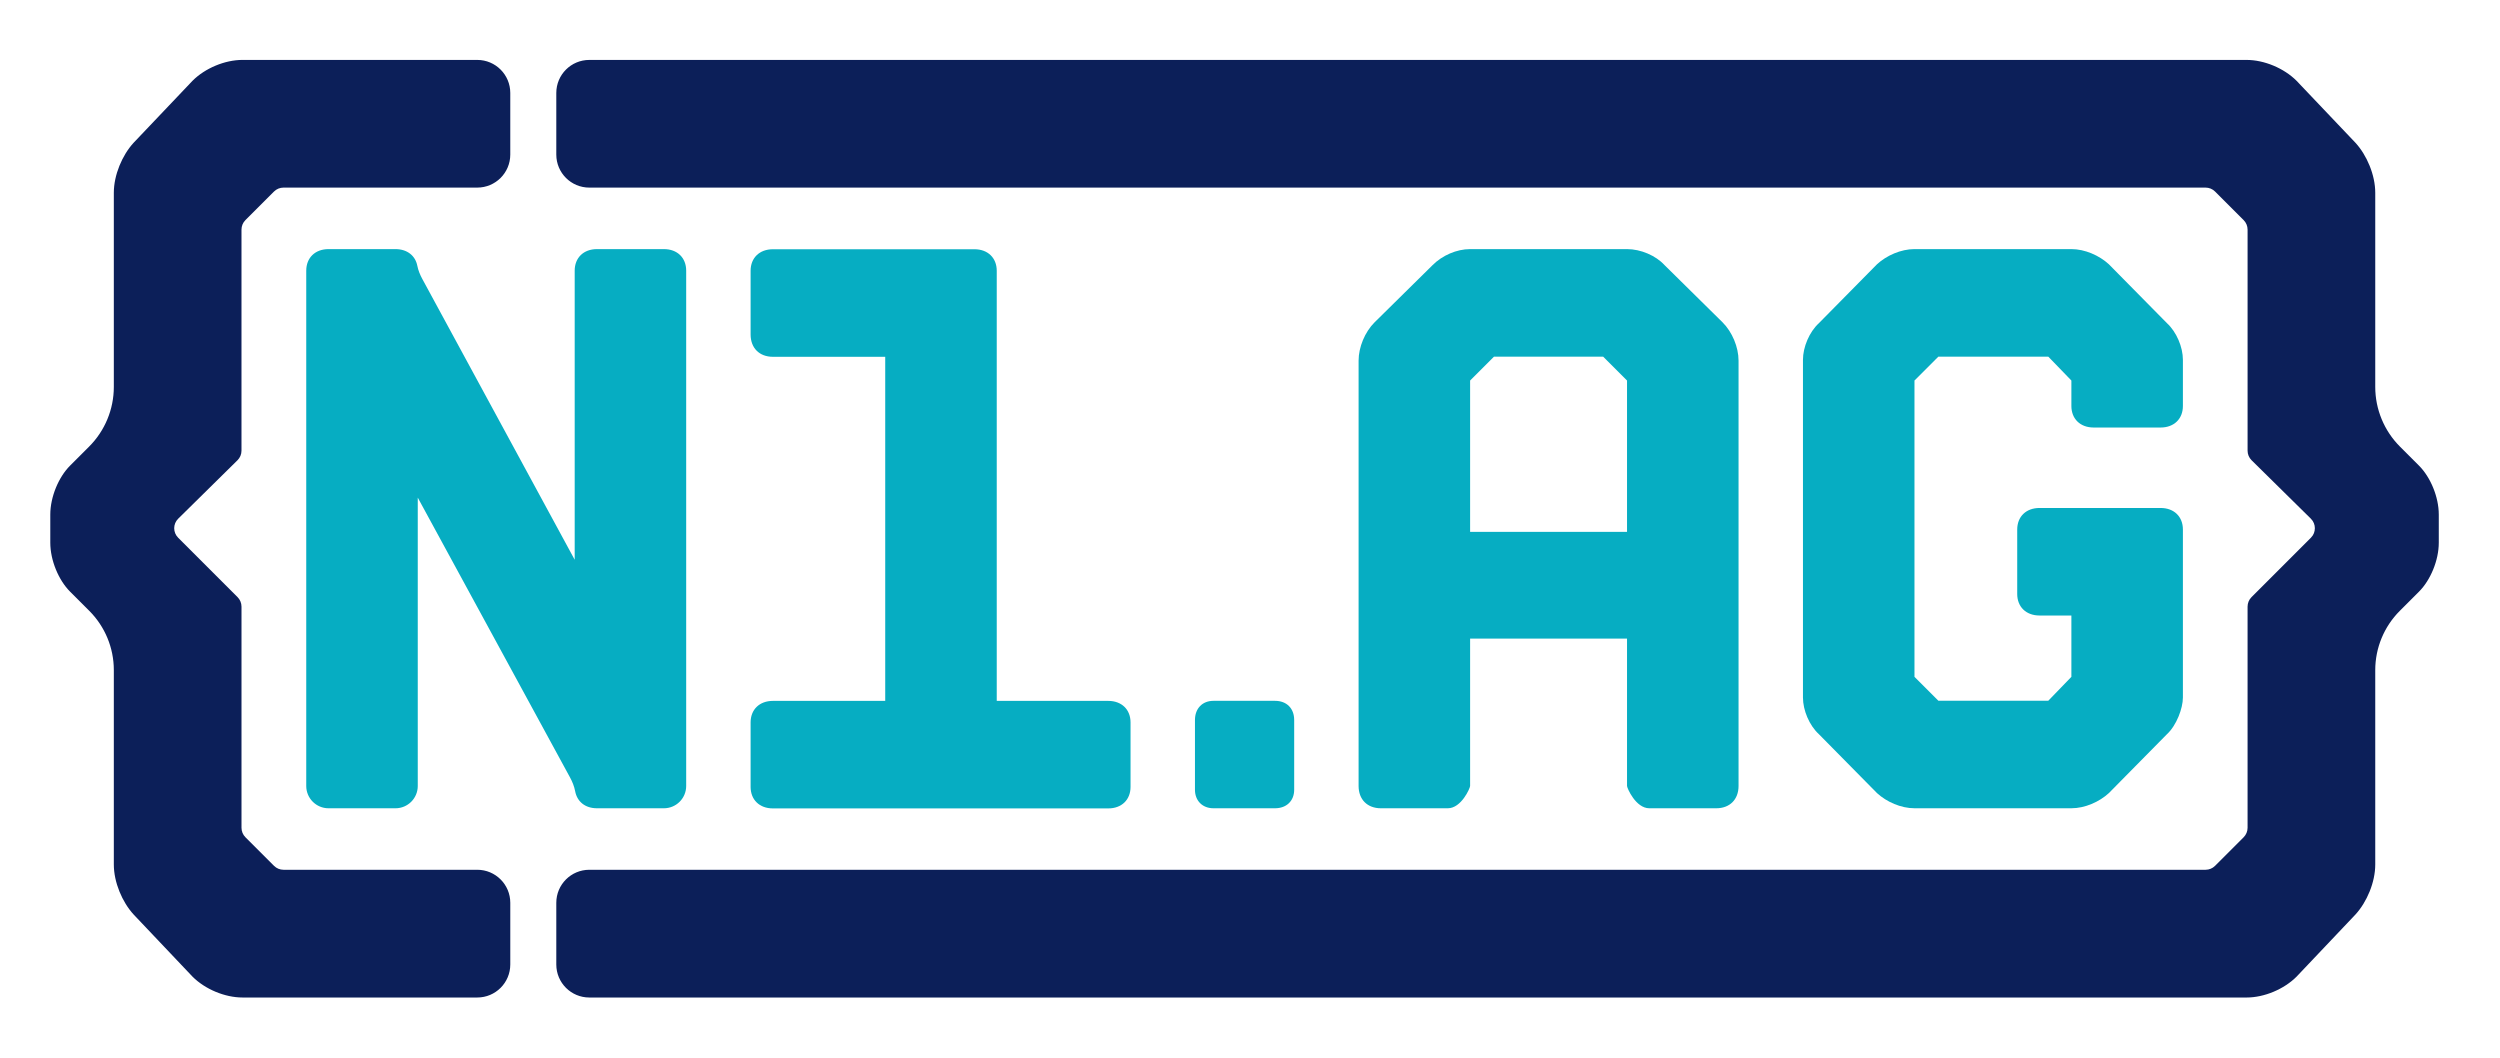
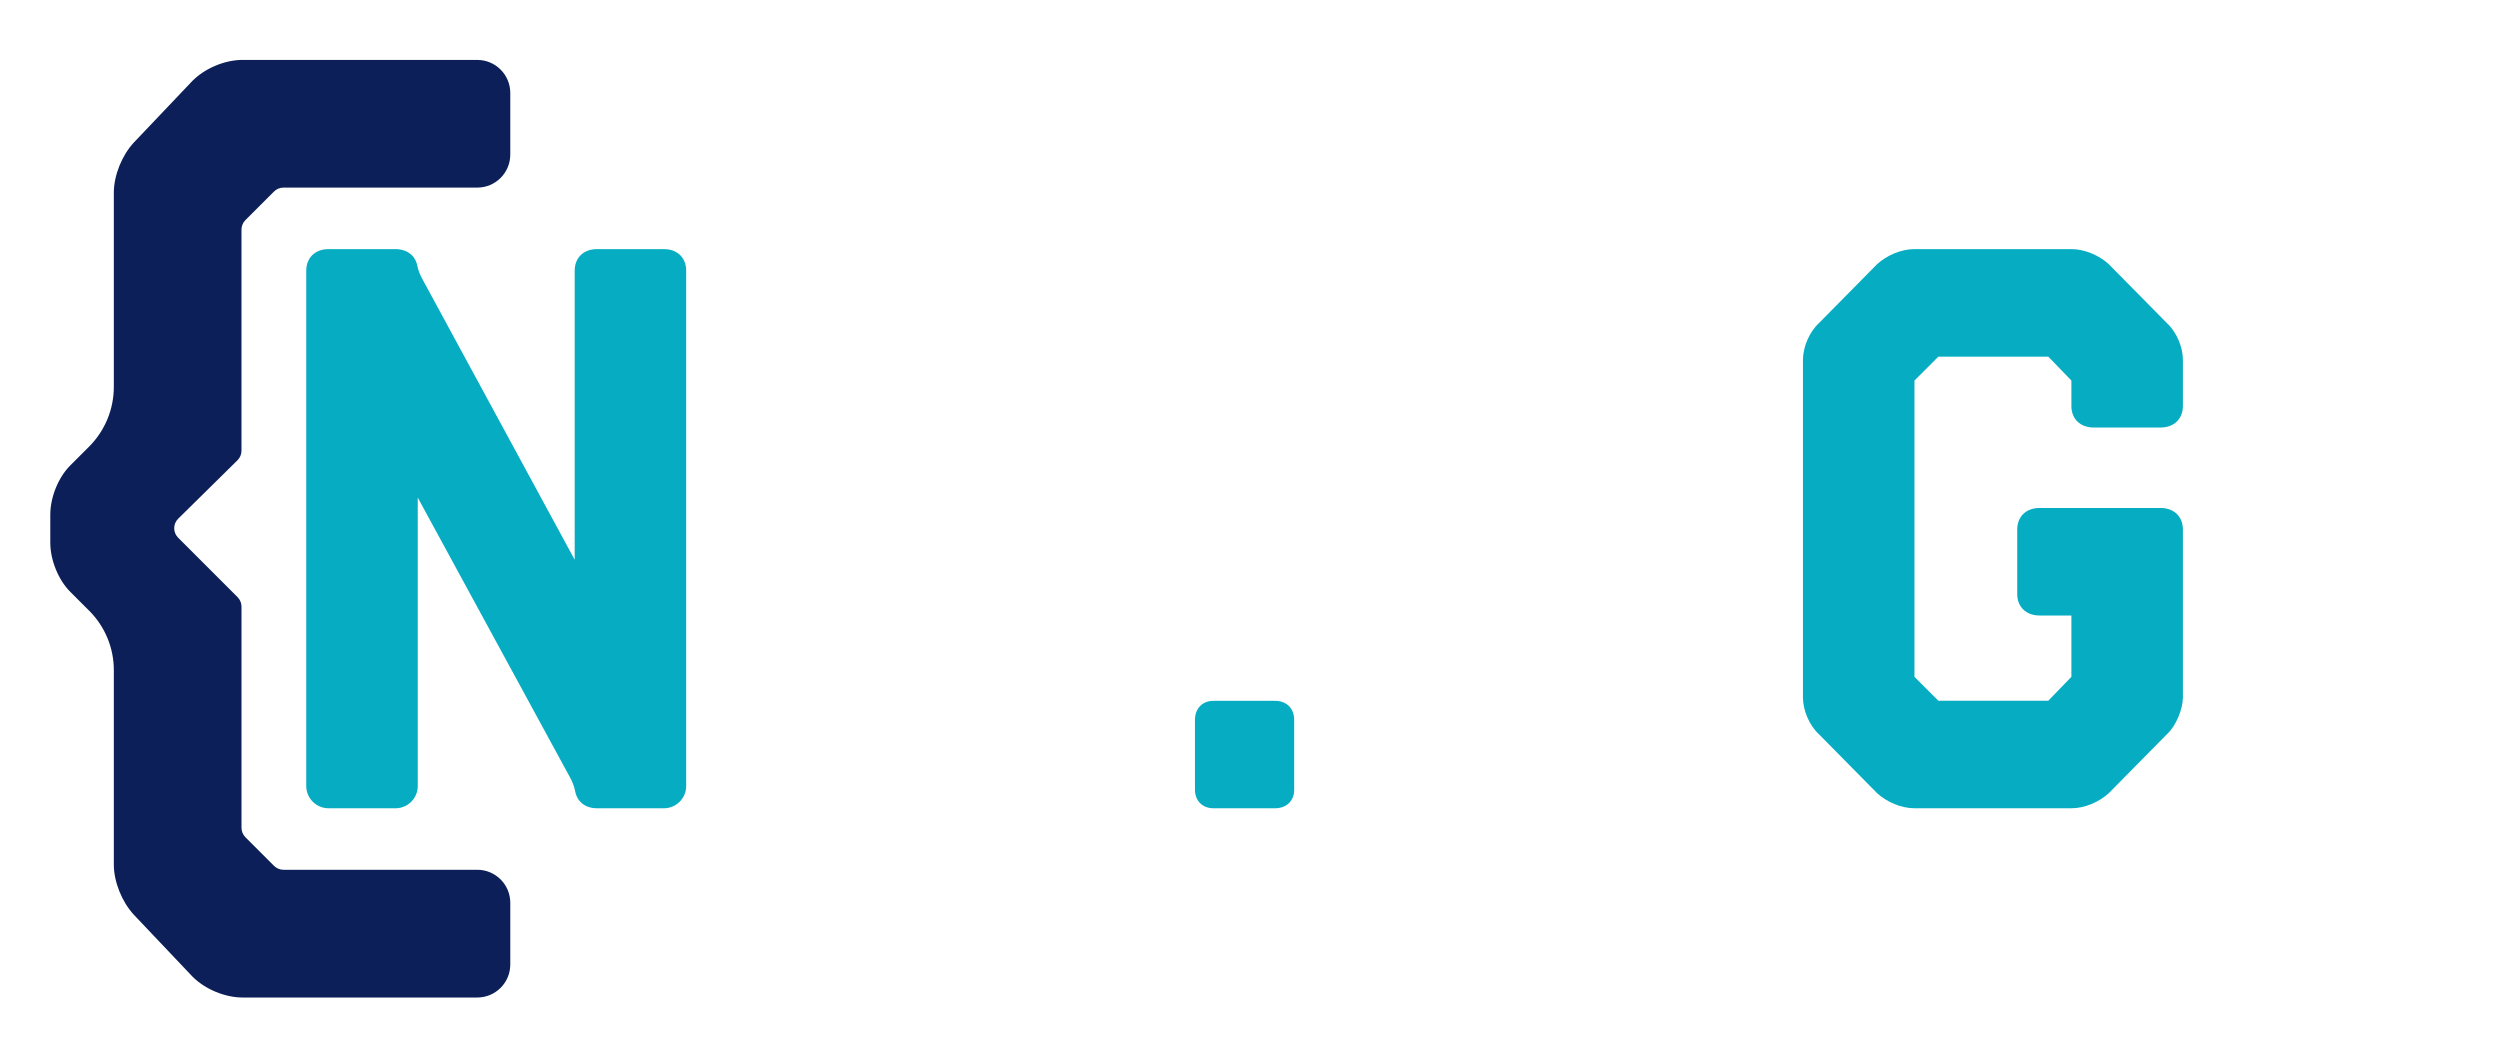
<svg xmlns="http://www.w3.org/2000/svg" id="Layer_1" data-name="Layer 1" viewBox="0 0 4537.47 1920">
  <defs>
    <style>
      .cls-1 {
        fill: #0c1f59;
      }

      .cls-1, .cls-2 {
        stroke-width: 0px;
      }

      .cls-2 {
        fill: #06adc2;
      }
    </style>
  </defs>
-   <path class="cls-2" d="M1768.61,452.38c24.56,0,40.47,15.95,40.47,39.03v780.7h202.37c24.6,0,40.47,15.88,40.47,39.03v117.08c0,23.15-15.88,39.03-40.47,39.03h-608.64c-24.56,0-40.47-15.88-40.47-39.03v-117.08c0-23.15,15.91-39.03,40.47-39.03h203.86v-624.52h-203.86c-24.56,0-40.47-15.95-40.47-40.51v-115.67c0-23.08,15.91-39.03,40.47-39.03h365.79Z" />
-   <path class="cls-1" d="M4077.43,108.76c32.13,0,68.05,15.12,90.73,37.81l106.98,112.57c20.79,22.68,35.92,58.6,35.92,90.73v352.34c0,40.68,16.16,79.68,44.92,108.45l34.47,34.46c20.79,20.79,35.92,56.71,35.92,88.84v51.04c0,32.13-15.12,68.04-35.92,88.84l-34.84,34.83c-28.53,28.52-44.55,67.21-44.55,107.55v352.86c0,32.13-15.12,68.05-35.92,90.73l-106.98,112.86c-22.68,22.69-58.6,37.8-90.73,37.8H1069.6c-33.1,0-59.93-26.83-59.93-59.93v-111.98c0-33.1,26.83-59.93,59.93-59.93h2933.49c6.45,0,12.63-2.56,17.19-7.12l51.92-51.92c4.56-4.56,7.12-10.74,7.12-17.19v-401.39c0-6.45,2.56-12.63,7.12-17.19l107.89-107.89c9.54-9.54,9.48-25.02-.12-34.5l-107.64-106.1c-4.63-4.57-7.24-10.8-7.24-17.31v-401.29c0-6.45-2.56-12.63-7.12-17.19l-51.92-51.92c-4.56-4.56-10.74-7.12-17.19-7.12H1069.6c-33.1,0-59.93-26.83-59.93-59.93v-111.87c0-33.1,26.83-59.93,59.93-59.93h3007.82Z" />
  <path class="cls-1" d="M866.22,108.76c33.1,0,59.93,26.83,59.93,59.93v111.87c0,33.1-26.83,59.93-59.93,59.93h-351.69c-6.45,0-12.63,2.56-17.19,7.12l-51.92,51.92c-4.56,4.56-7.12,10.74-7.12,17.19v401.29c0,6.51-2.61,12.74-7.24,17.31l-107.64,106.1c-9.61,9.47-9.66,24.96-.12,34.5l107.89,107.89c4.56,4.56,7.12,10.74,7.12,17.19v401.39c0,6.45,2.56,12.63,7.12,17.19l51.92,51.92c4.56,4.56,10.74,7.12,17.19,7.12h351.69c33.1,0,59.93,26.83,59.93,59.93v111.98c0,33.1-26.83,59.93-59.93,59.93h-426.02c-32.13,0-68.05-15.12-90.73-37.8l-106.98-112.86c-20.79-22.68-35.92-58.6-35.92-90.73v-352.86c0-40.34-16.03-79.03-44.55-107.55l-34.84-34.83c-20.79-20.8-35.92-56.71-35.92-88.84v-51.04c0-32.13,15.12-68.05,35.92-88.84l34.47-34.46c28.76-28.76,44.92-67.77,44.92-108.45v-352.34c0-32.13,15.12-68.05,35.92-90.73l106.98-112.57c22.68-22.69,58.6-37.81,90.73-37.81h426.02Z" />
  <path class="cls-2" d="M555.85,491.16c0-23.08,15.91-39.03,40.47-39.03h121.46c21.3,0,36.1,12,39.65,30.24,1.65,8.45,5,16.48,9.11,24.05l276.52,509.54V491.16c0-23.08,15.88-39.03,40.47-39.03h121.42c24.6,0,40.47,15.95,40.47,39.03v935.4c0,22.33-18.11,40.44-40.44,40.44h-121.46c-21.25,0-36-11.86-39.61-30.92-1.68-8.84-5.08-17.27-9.38-25.17l-276.29-507.73v523.39c0,22.33-18.11,40.44-40.44,40.44h-121.5c-22.35,0-40.47-18.12-40.47-40.47V491.16Z" />
  <path class="cls-2" d="M2168.84,1306.77c0-21.11,13.66-34.77,33.53-34.77h111.78c21.11,0,34.78,13.66,34.78,34.77v126.69c0,19.88-13.66,33.54-34.78,33.54h-111.78c-19.87,0-33.53-13.66-33.53-33.54v-126.69Z" />
-   <path class="cls-2" d="M2953.04,452.13c24.58,0,52.04,11.56,67.95,28.91l105.53,104.09c17.35,17.35,28.92,44.81,28.92,69.39v772c0,24.58-15.9,40.48-40.48,40.48h-121.44c-24.58,0-40.48-36.71-40.48-40.48v-267.46h-284.8v267.46c0,3.77-15.9,40.48-40.48,40.48h-121.44c-24.58,0-40.48-15.9-40.48-40.48v-772c0-24.58,11.56-52.04,28.91-69.39l105.54-104.09c17.35-17.35,43.37-28.91,67.94-28.91h284.8ZM2668.24,965.34h284.8v-274.68l-43.37-43.37h-198.06l-43.37,43.37v274.68Z" />
  <path class="cls-2" d="M3661.23,961c0-23.13,15.9-39.03,40.48-39.03h219.75c24.58,0,40.48,15.9,40.48,39.03v305.04c0,19.4-11.57,50.6-28.92,66.5l-105.53,106.98c-17.35,15.9-43.37,27.46-67.95,27.46h-284.8c-24.58,0-50.6-11.56-67.94-27.46l-105.54-106.98c-17.35-15.9-28.91-43.37-28.91-66.5v-612.97c0-23.13,11.56-50.6,28.91-66.51l105.54-106.98c17.35-15.9,43.37-27.46,67.94-27.46h284.8c24.58,0,50.6,11.56,67.95,27.46l105.53,106.98c17.35,15.91,28.92,43.37,28.92,66.51v83.85c0,23.13-15.9,39.03-40.48,39.03h-121.44c-24.58,0-40.48-15.9-40.48-39.03v-46.26l-41.92-43.37h-199.5l-43.37,43.37v537.8l43.37,43.37h199.5l41.92-43.37v-111.32h-57.83c-24.58,0-40.48-15.9-40.48-39.04v-117.1Z" />
</svg>